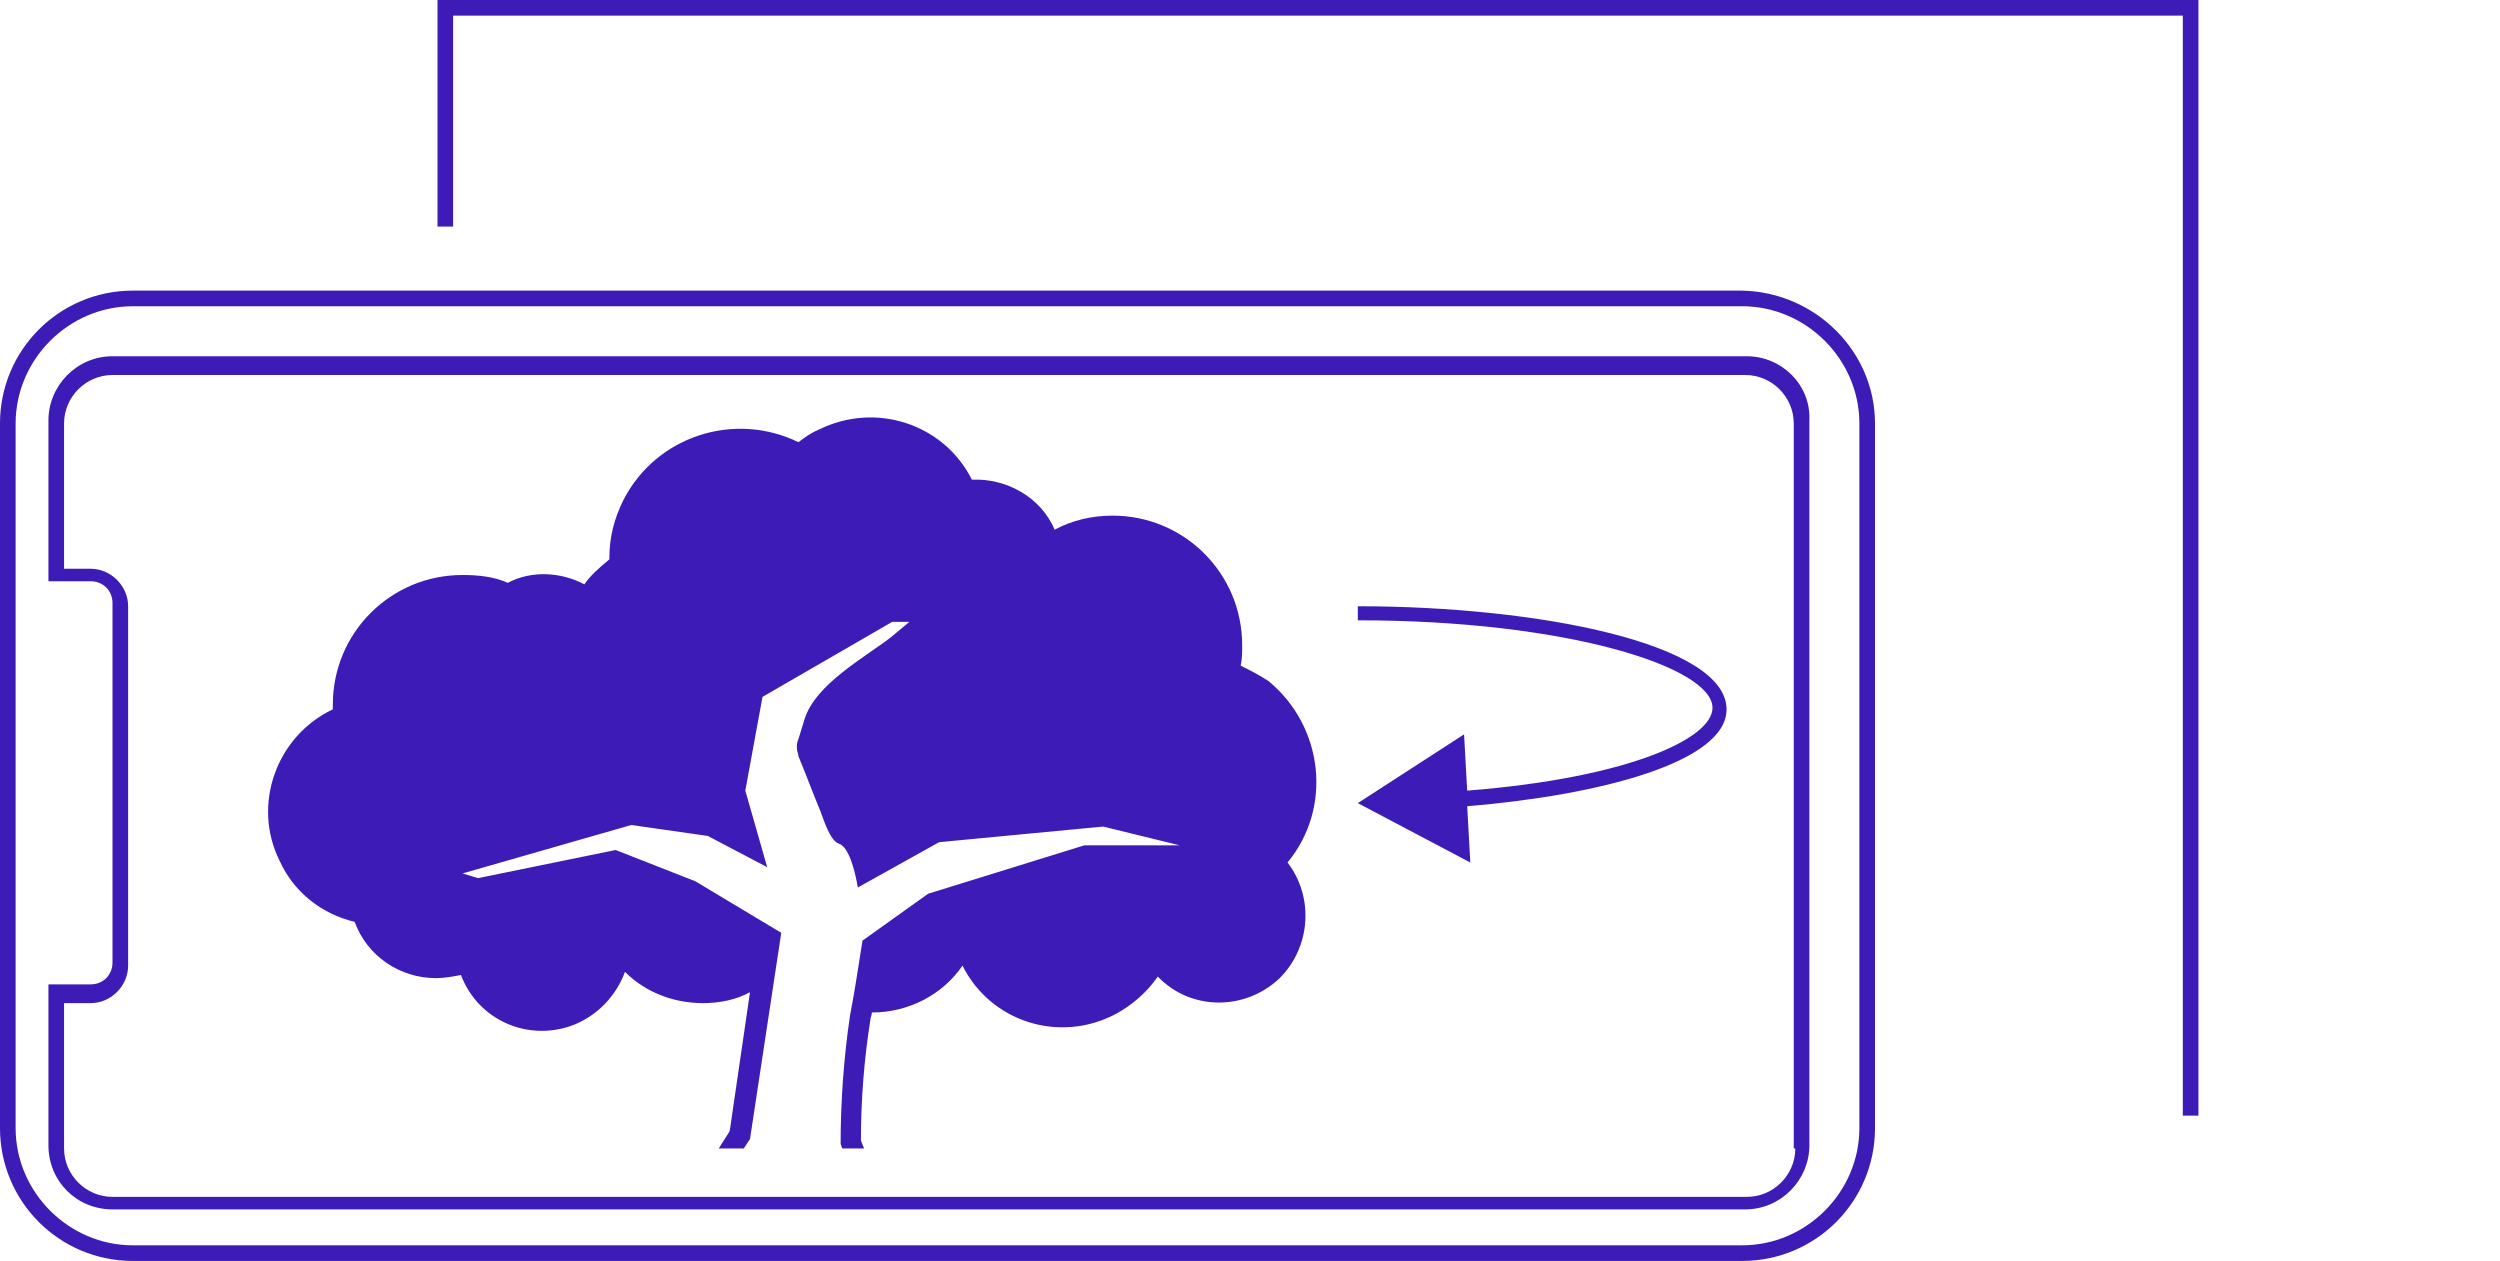
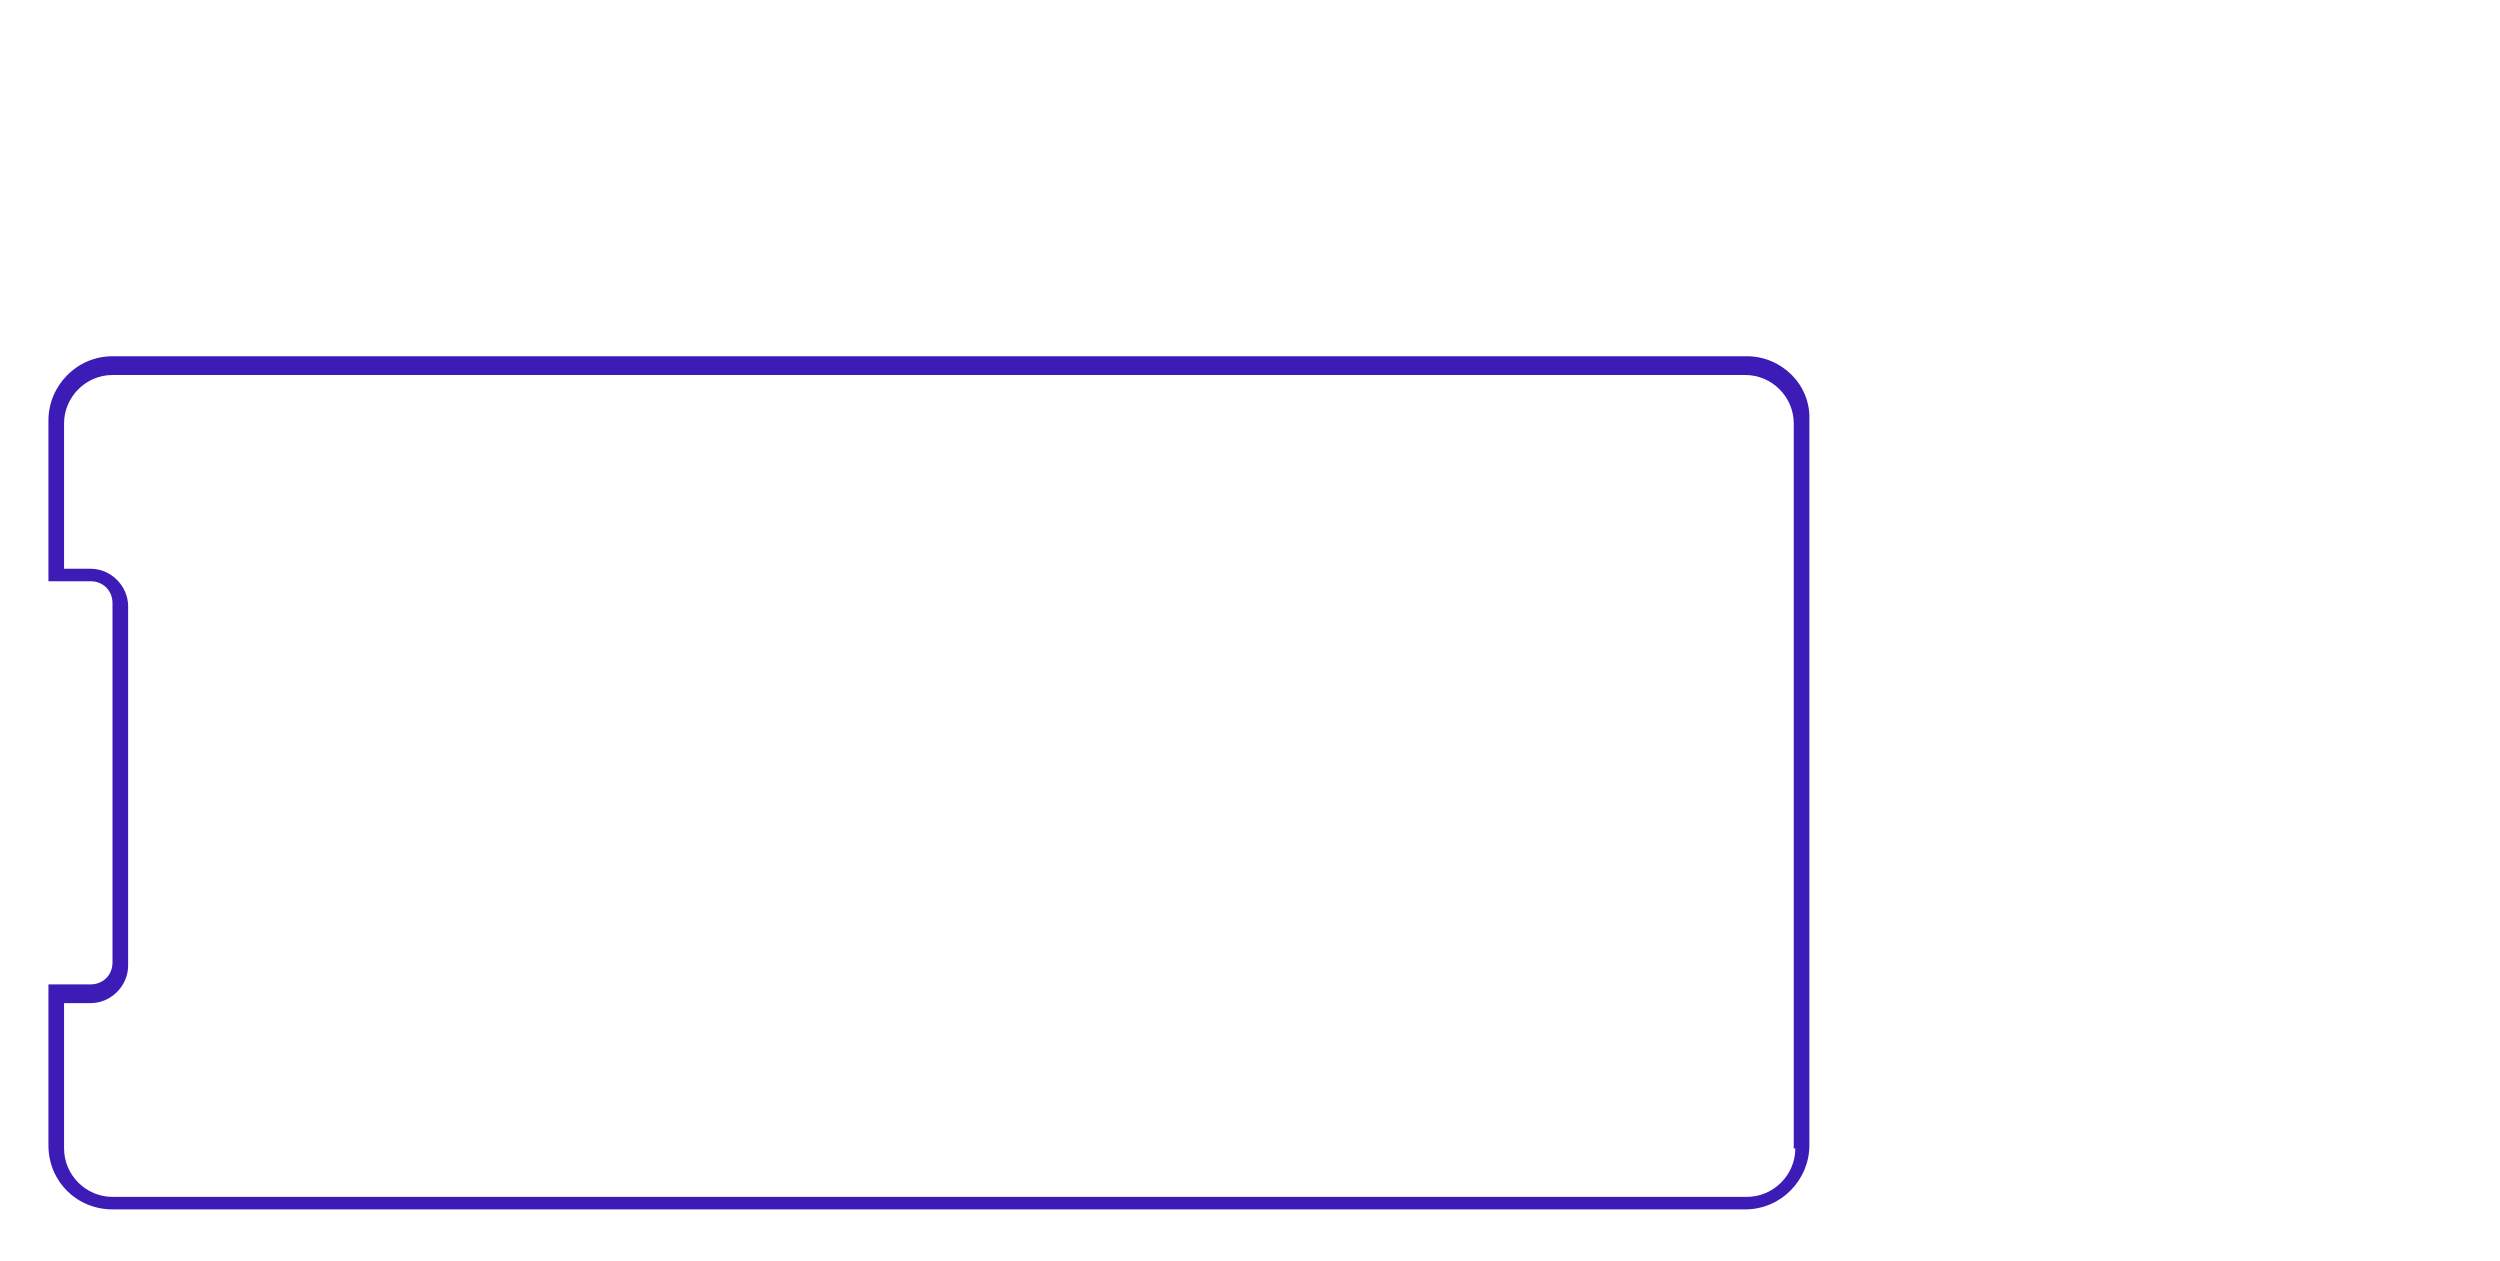
<svg xmlns="http://www.w3.org/2000/svg" version="1.1" id="レイヤー_1" x="0" y="0" viewBox="0 0 160 80.7" xml:space="preserve">
  <style>.st0{fill:none}.st1{fill:#3d1bb6}</style>
  <g id="レイヤー_2_00000085933744304147509860000001791731395874537108_">
    <g id="レイヤー_3">
-       <path class="st0" d="M111.8 23.8H7.2c-1.7 0-3.1 1.4-3.1 3.1v9.3h1.7c1.3 0 2.4 1.1 2.4 2.4v23c0 1.3-1.1 2.4-2.4 2.4H4.1v9.3c0 1.7 1.4 3.1 3.1 3.1h104.5c1.7 0 3.1-1.4 3.1-3.1V26.9c.1-1.7-1.3-3.1-3-3.1zm-28.2 35c0 3-2.4 5.5-5.5 5.5-1.5 0-3-.6-4-1.8-2.2 3.3-6.8 4.2-10.1 2-1-.7-1.8-1.6-2.4-2.7-1.3 1.9-3.5 3-5.8 3 0 .2-.1.3-.1.5-.4 2.6-.5 5.2-.6 7.8l.2.6h-1.4l-.1-.3c0-2.7.2-5.5.6-8.2.3-1.5.7-3.6.8-4.8l4.2-3 10-3.1h6.1L70.7 53l-10.5 1-5.2 2.9c-.2-1.2-.6-2.6-1.2-2.8s-1-1.6-1.2-2.1c-.5-1.2-1-2.3-1.4-3.5-.1-.2-.1-.3-.1-.5s0-.4.1-.6l.4-1.3c.6-2.2 3.8-3.8 5.5-5.2l1.1-.8H57l-8.3 4.7-1.1 6 1.4 4.9-3.8-2-4.9-.7-10.7 3 1 .3 8.8-1.8 5.1 2 5.5 3.2L48.1 73l-.4.6h-1.6l.7-1.1 1.3-8.9c-.9.4-2 .7-3 .7-1.9 0-3.7-.7-5-2-1 2.9-4.1 4.5-7.1 3.5-1.6-.5-2.9-1.8-3.5-3.4-.5.2-1.1.2-1.6.2-2.3 0-4.4-1.4-5.2-3.6-3.9-.9-6.3-4.9-5.4-8.8.5-2.1 2-3.9 3.9-4.8v-.3c0-4.6 3.7-8.3 8.3-8.3 1 0 2 .2 2.9.5 1.6-.7 3.4-.7 4.9.1.4-.6.9-1.2 1.5-1.7v-.1c0-4.6 3.7-8.3 8.3-8.2 1.3 0 2.6.3 3.7.9 3.1-2.6 7.7-2.1 10.2.9.4.4.7.9.9 1.4 2.3-.1 4.4 1.1 5.3 3.2 4.1-2 9.1-.4 11.1 3.7.8 1.5 1 3.3.8 5 4.1 1.9 5.9 6.8 4 11-.3.6-.6 1.2-1.1 1.7 1.2 1.1 1.6 2.3 1.6 3.6zm10.3-7.3l.2 3.6-7.2-3.8 6.8-4.4.2 3.6c10.2-.8 15.7-3.3 15.7-5.3 0-2.7-9.3-5.6-22.7-5.6v-.9c11.6 0 23.6 2.4 23.6 6.5 0 3.5-8.2 5.6-16.6 6.3z" />
-       <path class="st0" d="M111.5 19.6H8.5C4.4 19.6 1 23 1 27.1v45.1c0 4.1 3.4 7.5 7.5 7.5h103c4.1 0 7.5-3.4 7.5-7.5V27.1c0-4.1-3.3-7.4-7.5-7.5zm4.4 53.9c0 2.3-1.8 4.1-4.1 4.1H7.2c-2.3 0-4.1-1.9-4.1-4.1V63.1h2.7c.8 0 1.4-.6 1.4-1.4v-23c0-.8-.6-1.4-1.4-1.4H3.1V26.9c0-2.3 1.8-4.1 4.1-4.1h104.5c2.3 0 4.1 1.9 4.1 4.1v46.6z" />
-       <path class="st1" d="M111.5 18.6H8.5c-4.7 0-8.5 3.8-8.5 8.5v45.1c0 4.7 3.8 8.5 8.5 8.5h103c4.7 0 8.5-3.8 8.5-8.5V27.1c0-4.6-3.8-8.4-8.5-8.5zm7.5 53.6c0 4.1-3.4 7.5-7.5 7.5H8.5c-4.1 0-7.5-3.4-7.5-7.5V27.1c0-4.1 3.4-7.5 7.5-7.5h103c4.1 0 7.5 3.4 7.5 7.5v45.1z" />
      <path class="st1" d="M111.8 22.8H7.2c-2.3 0-4.1 1.9-4.1 4.1v10.3h2.7c.8 0 1.4.6 1.4 1.4v23c0 .8-.6 1.4-1.4 1.4H3.1v10.3c0 2.3 1.8 4.1 4.1 4.1h104.5c2.3 0 4.1-1.9 4.1-4.1V26.9c.1-2.3-1.8-4.1-4-4.1zm3.1 50.7c0 1.7-1.4 3.1-3.1 3.1H7.2c-1.7 0-3.1-1.4-3.1-3.1v-9.3h1.7c1.3 0 2.4-1.1 2.4-2.4v-23c0-1.3-1.1-2.4-2.4-2.4H4.1v-9.3c0-1.7 1.4-3.1 3.1-3.1h104.5c1.7 0 3.1 1.4 3.1 3.1v46.4z" />
-       <path class="st1" d="M79.4 42.6c.1-.4.1-.9.1-1.3 0-4.6-3.7-8.3-8.3-8.3-1.3 0-2.6.3-3.7.9-.9-2.1-3.1-3.3-5.3-3.2-1.8-3.6-6.2-5-9.8-3.2-.5.2-.9.5-1.3.8-4.1-2-9.1-.4-11.2 3.7-.6 1.2-.9 2.4-.9 3.7v.1c-.6.5-1.2 1-1.6 1.6-1.5-.8-3.4-.9-4.9-.1-.9-.4-1.9-.5-2.9-.5-4.6 0-8.3 3.7-8.3 8.3v.3c-3.6 1.7-5.2 6.1-3.4 9.7.9 2 2.7 3.4 4.8 3.9.8 2.2 2.9 3.6 5.2 3.6.5 0 1.1-.1 1.6-.2 1.1 2.9 4.3 4.3 7.2 3.2 1.5-.6 2.7-1.8 3.3-3.4 1.3 1.3 3.1 2 5 2 1 0 2.1-.2 3-.7l-1.3 8.9-.7 1.1h1.6l.4-.6 2-13.2-5.5-3.3-5.1-2-8.8 1.8-1-.3 10.8-3.1 4.9.7 3.8 2-1.4-4.9 1.1-6 8.3-4.8h1.1l-1.2 1c-1.7 1.3-4.8 3-5.5 5.2l-.4 1.3c-.1.2-.1.4-.1.6 0 .2.1.3.1.5.5 1.2.9 2.3 1.4 3.5.2.5.6 1.9 1.2 2.1s1 1.6 1.2 2.8l5.2-2.9 10.5-1 4.9 1.2h-6.1l-10 3.1-4.2 3c-.2 1.2-.5 3.3-.8 4.8-.4 2.7-.6 5.5-.6 8.2l.1.3h1.4l-.2-.5c0-2.6.2-5.2.6-7.7 0-.2.1-.3.1-.5 2.3 0 4.5-1.1 5.8-3 1.8 3.6 6.2 5 9.8 3.1 1.1-.6 2-1.4 2.7-2.4 2.1 2.2 5.6 2.2 7.8.1 2-2 2.2-5.2.5-7.4 2.9-3.5 2.3-8.7-1.2-11.6-.6-.4-1.2-.7-1.8-1zm7.5-3.8v.9c13.4 0 22.7 3 22.7 5.6 0 2-5.5 4.5-15.7 5.3l-.2-3.6-6.8 4.4 7.2 3.8-.2-3.6c8.4-.7 16.6-2.8 16.6-6.2 0-4.2-12-6.6-23.6-6.6z" />
-       <path class="st1" d="M28 0v14.5h1V1h110.7v70.4h1V0z" />
    </g>
  </g>
</svg>